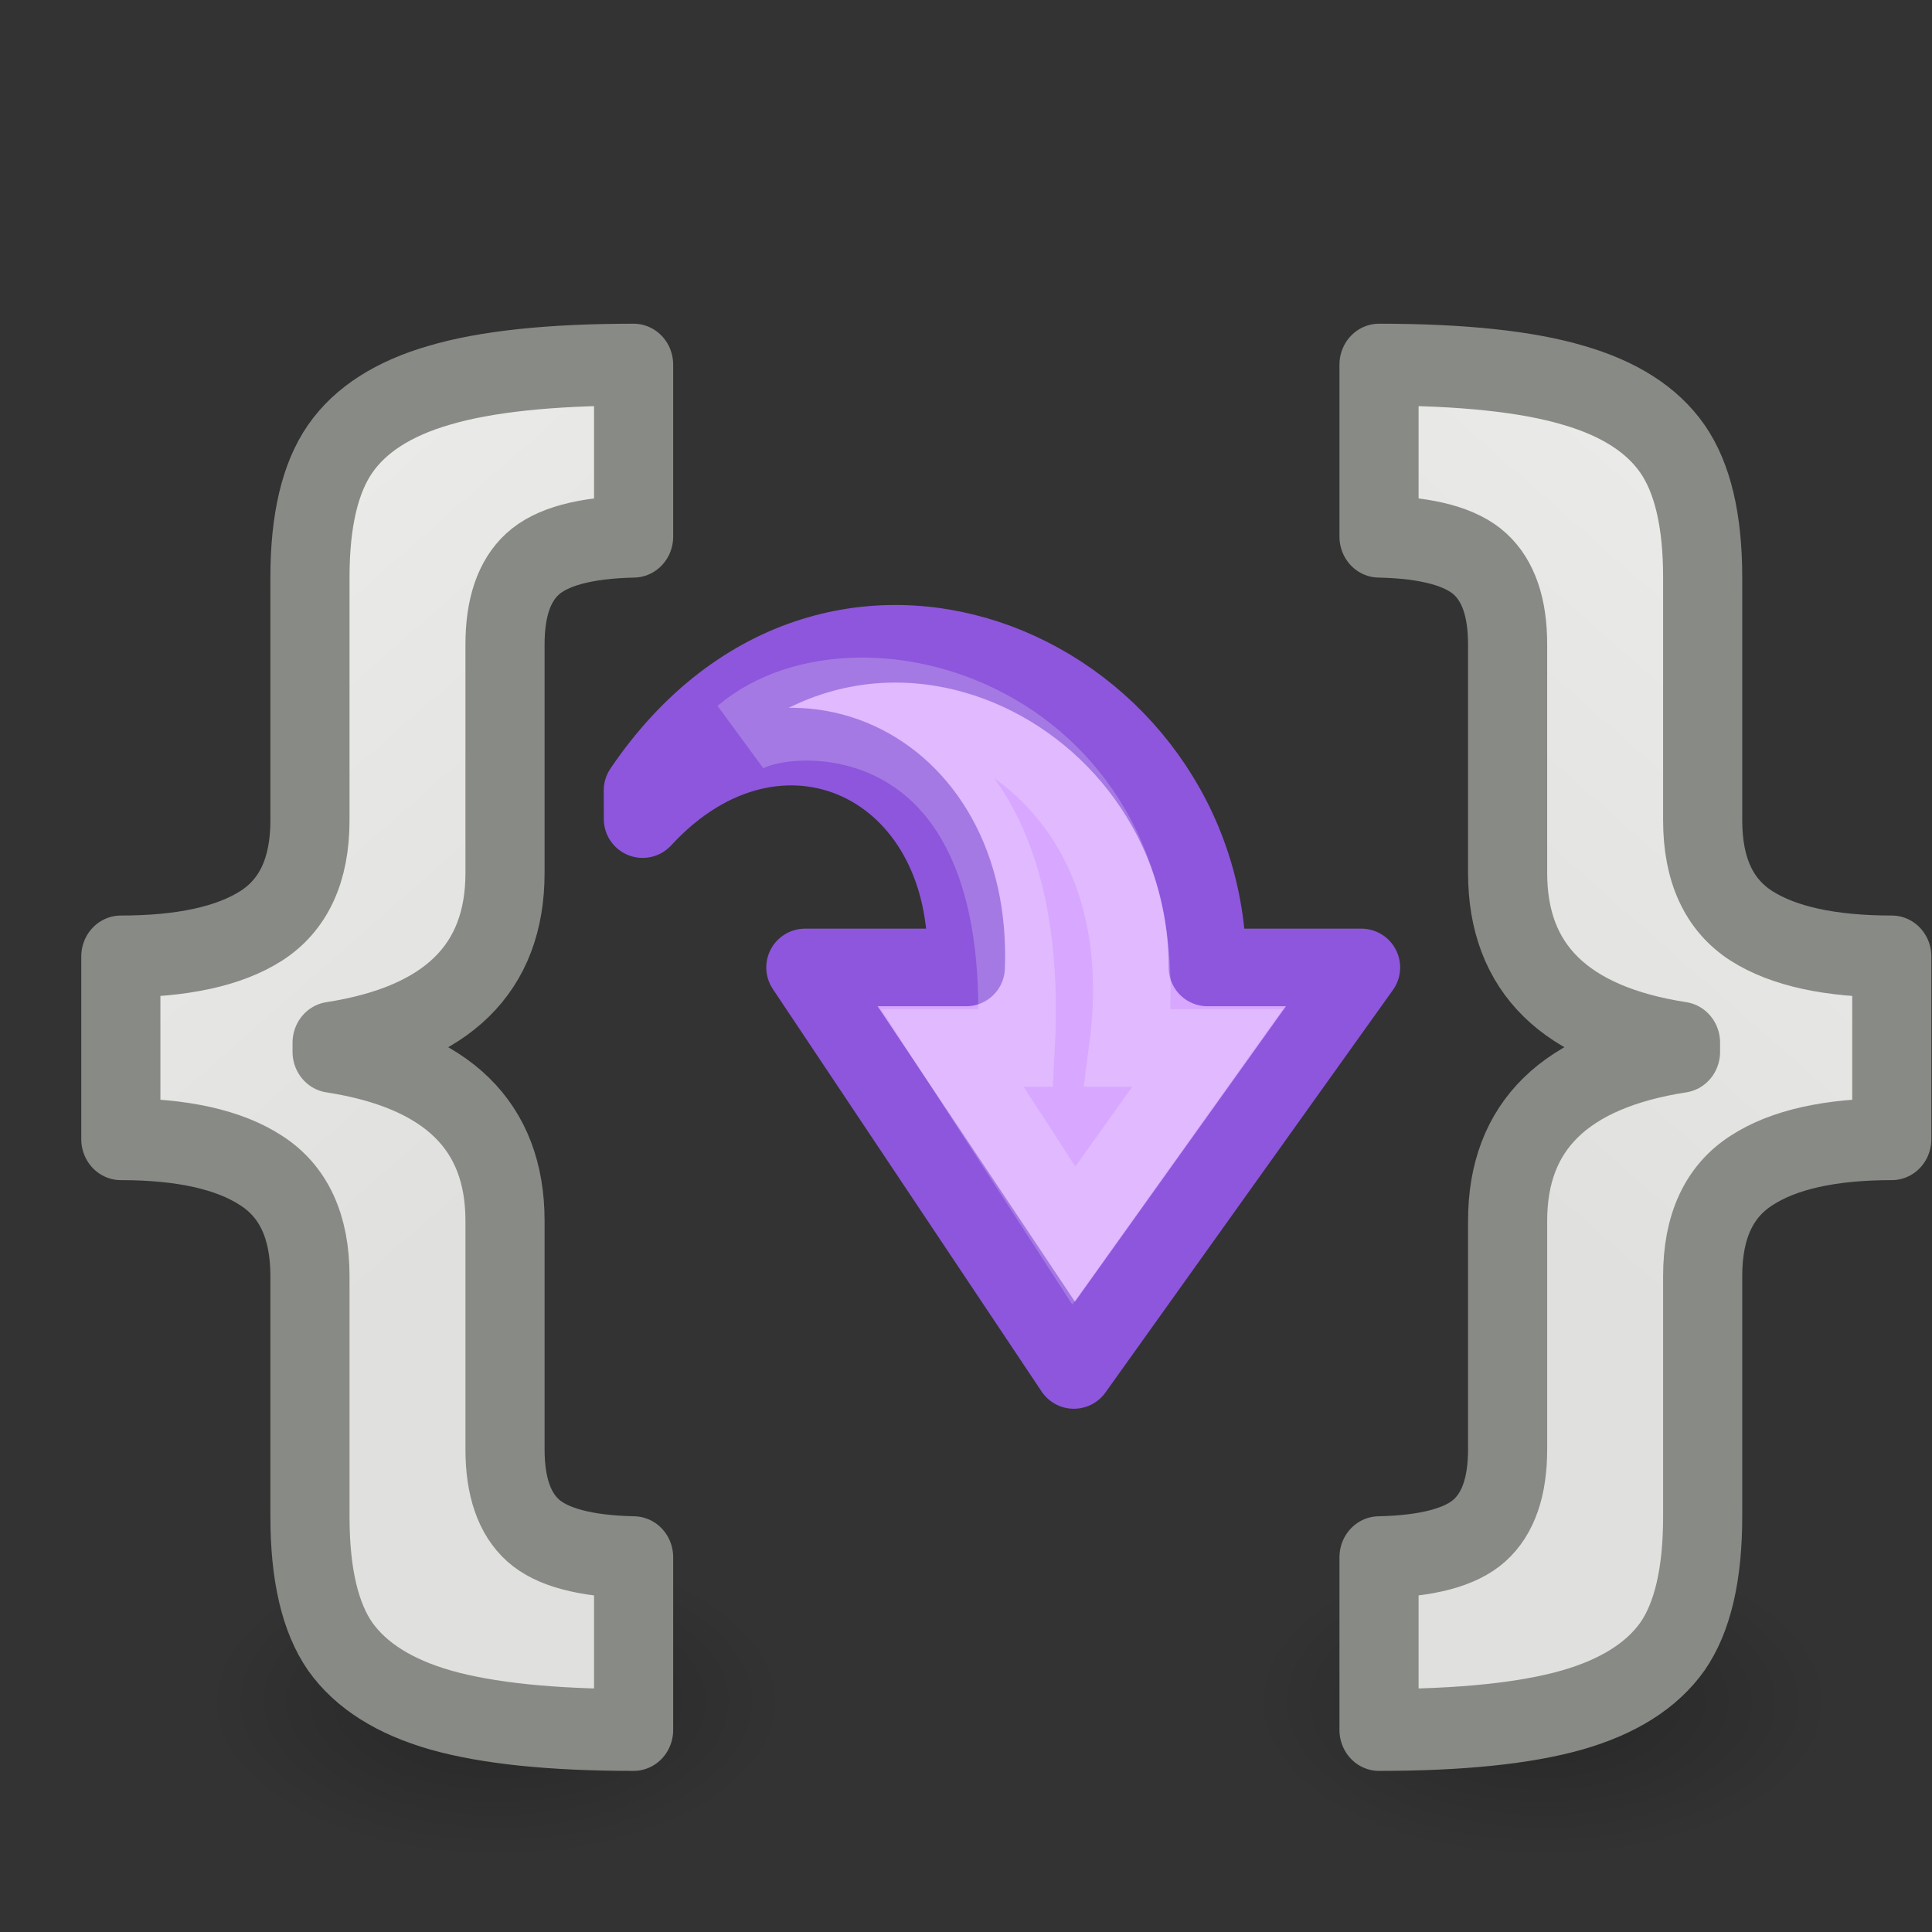
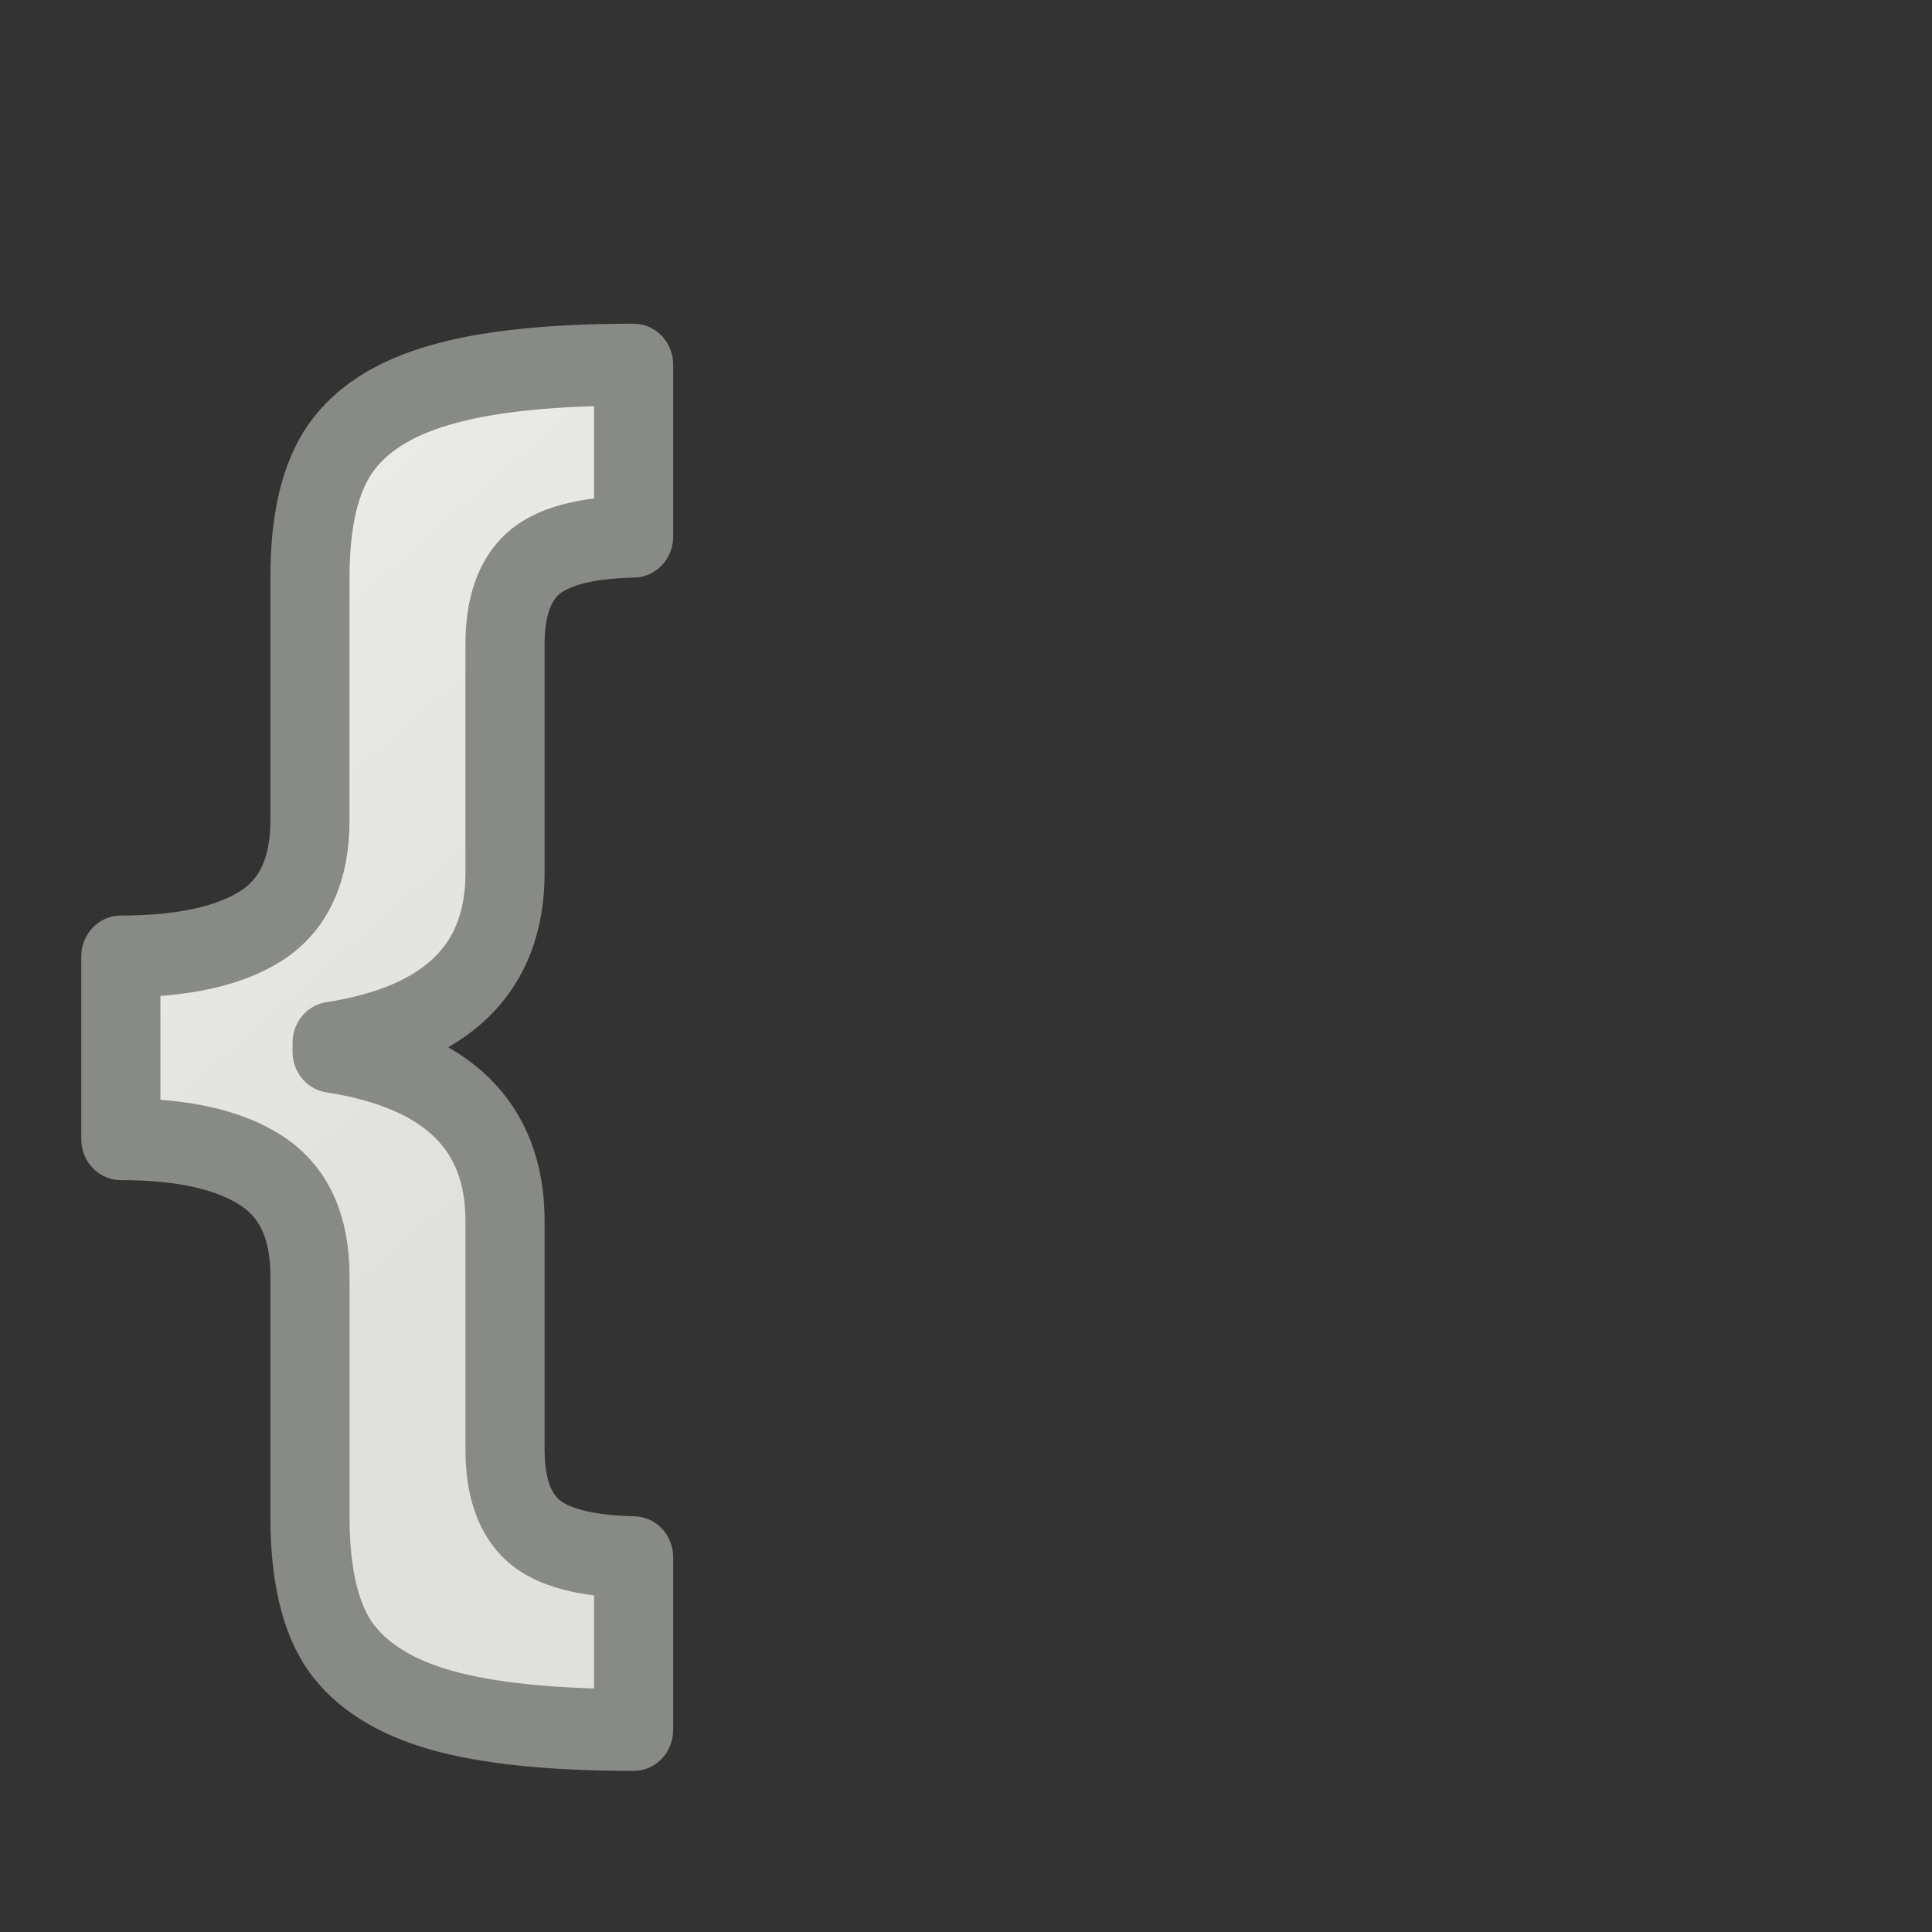
<svg xmlns="http://www.w3.org/2000/svg" xmlns:xlink="http://www.w3.org/1999/xlink" viewBox="0 0 24 24">
  <rect x="0" y="0" width="24" height="24" fill="#333333" stroke="none" />
  <linearGradient id="a">
    <stop offset="0" />
    <stop offset="1" stop-opacity="0" />
  </linearGradient>
  <radialGradient id="b" cx="2.25" cy="16" gradientTransform="matrix(.214 0 0 .116 -6.646 19.283)" gradientUnits="userSpaceOnUse" r="16.875" xlink:href="#a" />
  <linearGradient id="c" gradientUnits="userSpaceOnUse" x1="-24.188" x2="-16.927" xlink:href="#d" y1="4.242" y2="12.794" />
  <linearGradient id="d">
    <stop offset="0" stop-color="#eeeeec" />
    <stop offset="1" stop-color="#e0e0de" />
  </linearGradient>
  <linearGradient id="e" gradientUnits="userSpaceOnUse" x1="1.245" x2="8.507" xlink:href="#d" y1="4.242" y2="12.794" />
  <linearGradient id="f" gradientTransform="matrix(0 -.537 .577 0 -15.997 19.866)" gradientUnits="userSpaceOnUse" x1="10.088" x2="13.732" y1="2.601" y2="13.177">
    <stop offset="0" stop-color="#fff" />
    <stop offset=".45" stop-color="#fff" stop-opacity=".235" />
    <stop offset=".65" stop-color="#fff" stop-opacity=".157" />
    <stop offset="1" stop-color="#fff" stop-opacity=".392" />
  </linearGradient>
  <radialGradient id="g" cx="2.25" cy="16" gradientTransform="matrix(.214 0 0 .116 -19.646 19.283)" gradientUnits="userSpaceOnUse" r="16.875" xlink:href="#a" />
-   <ellipse cx="-19.165" cy="21.145" display="block" fill="url(#g)" fill-rule="evenodd" opacity=".245" rx="3.606" ry="1.963" transform="scale(-1 1)" />
-   <ellipse cx="-6.165" cy="21.145" display="block" fill="url(#b)" fill-rule="evenodd" opacity=".245" rx="3.606" ry="1.963" transform="scale(-1 1)" />
-   <path d="m-21.517 15.587q0-.906-.616-1.289-.607-.383-1.774-.383v-2.232q1.167 0 1.774-.374.616-.383.616-1.289v-2.97q0-1.037.383-1.569.383-.532 1.251-.775.878-.252 2.456-.252v2.101q-.924.019-1.279.336-.346.308-.346.98v2.792q0 1.746-2.185 2.073v.112q2.185.327 2.185 2.064v2.792q0 .682.355.99.355.308 1.27.327v2.11q-1.55 0-2.437-.243-.878-.243-1.27-.775-.383-.532-.383-1.587z" fill="url(#c)" stroke="#888a85" stroke-linejoin="round" transform="scale(-.983 1.017)" />
  <path d="m3.917 15.587q0-.906-.616-1.289-.607-.383-1.774-.383v-2.232q1.167 0 1.774-.374.616-.383.616-1.289v-2.97q0-1.037.383-1.569.383-.532 1.251-.775.878-.252 2.456-.252v2.101q-.924.019-1.279.336-.346.308-.346.98v2.792q0 1.746-2.185 2.073v.112q2.185.327 2.185 2.064v2.792q0 .682.355.99.355.308 1.27.327v2.11q-1.55 0-2.437-.243-.878-.243-1.27-.775-.383-.532-.383-1.587z" fill="url(#e)" stroke="#888a85" stroke-linejoin="round" transform="scale(.983 1.017)" />
  <g stroke-miterlimit="7" stroke-width=".964" transform="matrix(0 -1 -1 0 19.5 22.497)">
-     <path d="m12.679 11.518c3.55-2.405 1.418-7.018-2.2-7.018v-1.911l-5 3.571 5 3.339v-2c2.552-.099 3.668 2.34 1.843 4.018z" display="block" fill="#d8a7ff" stroke="#8e56dc" stroke-linejoin="round" />
-     <path d="m13.361 10.274c1.252-1.471.125-5.31-3.882-4.785v-.989l-2.33 1.661 2.33 1.509v-.792c4.397-.235 4.256 2.801 3.882 3.396z" display="block" fill="none" opacity=".53" stroke="url(#f)" />
-   </g>
+     </g>
</svg>